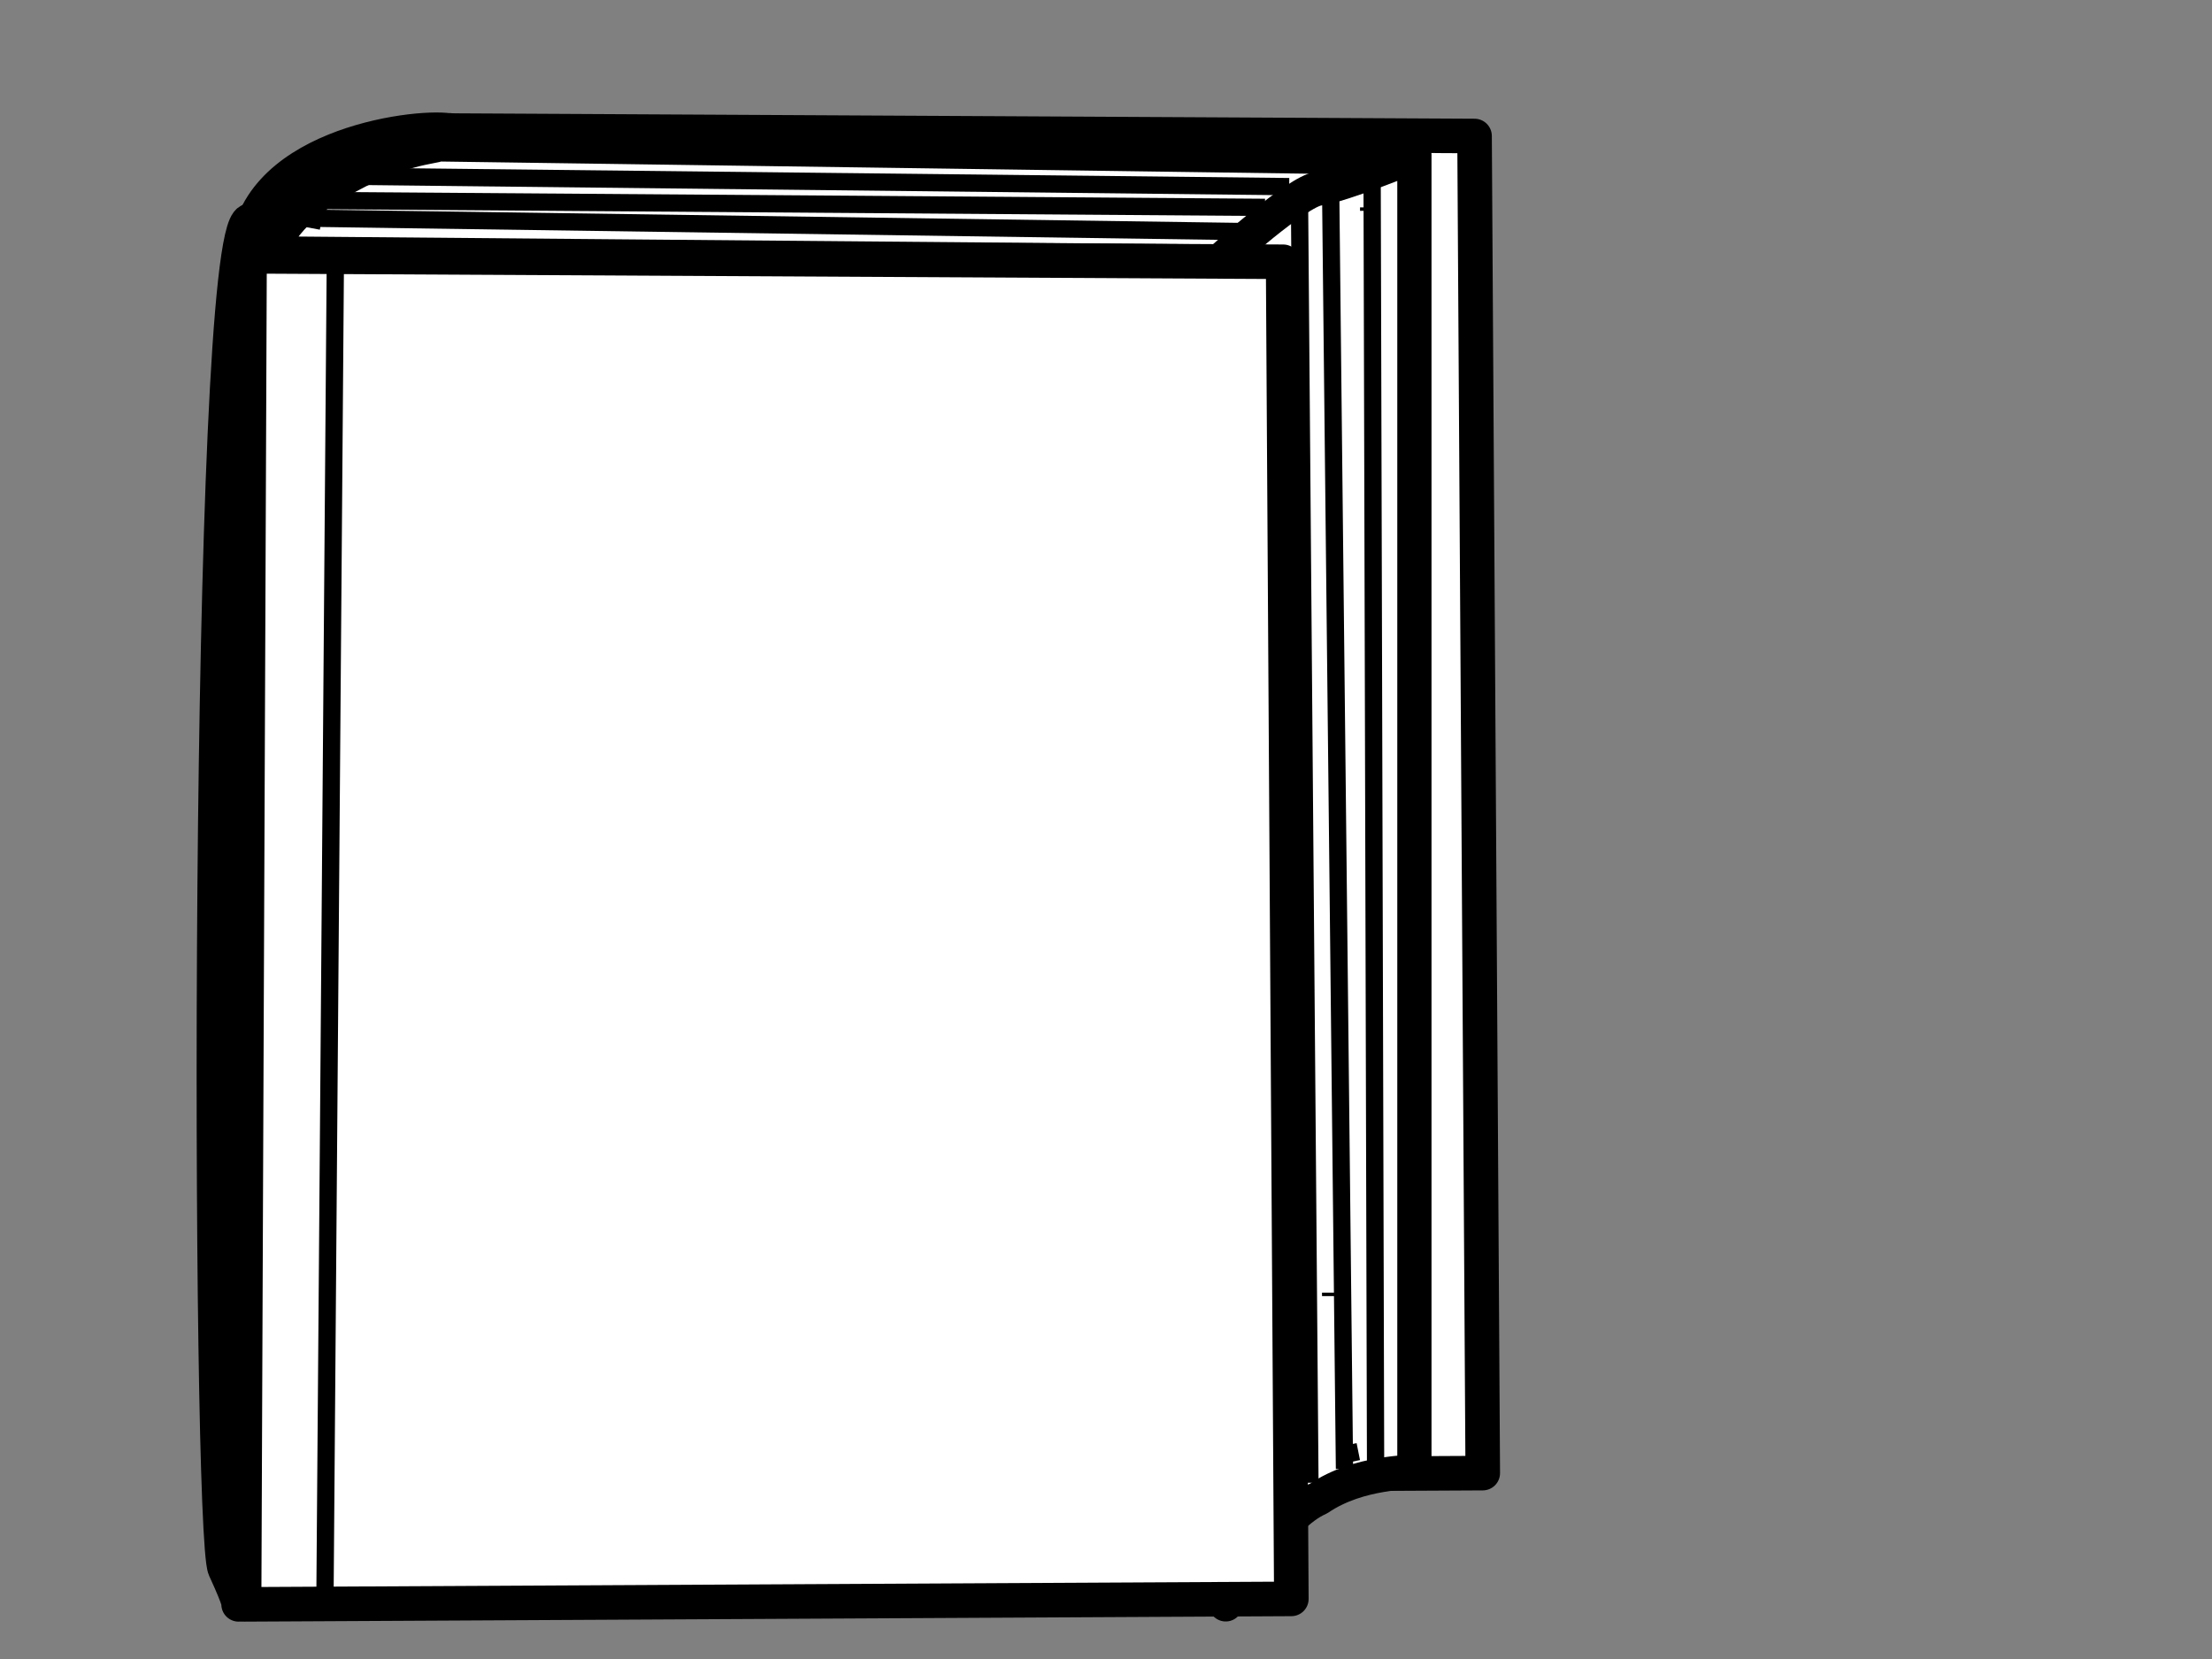
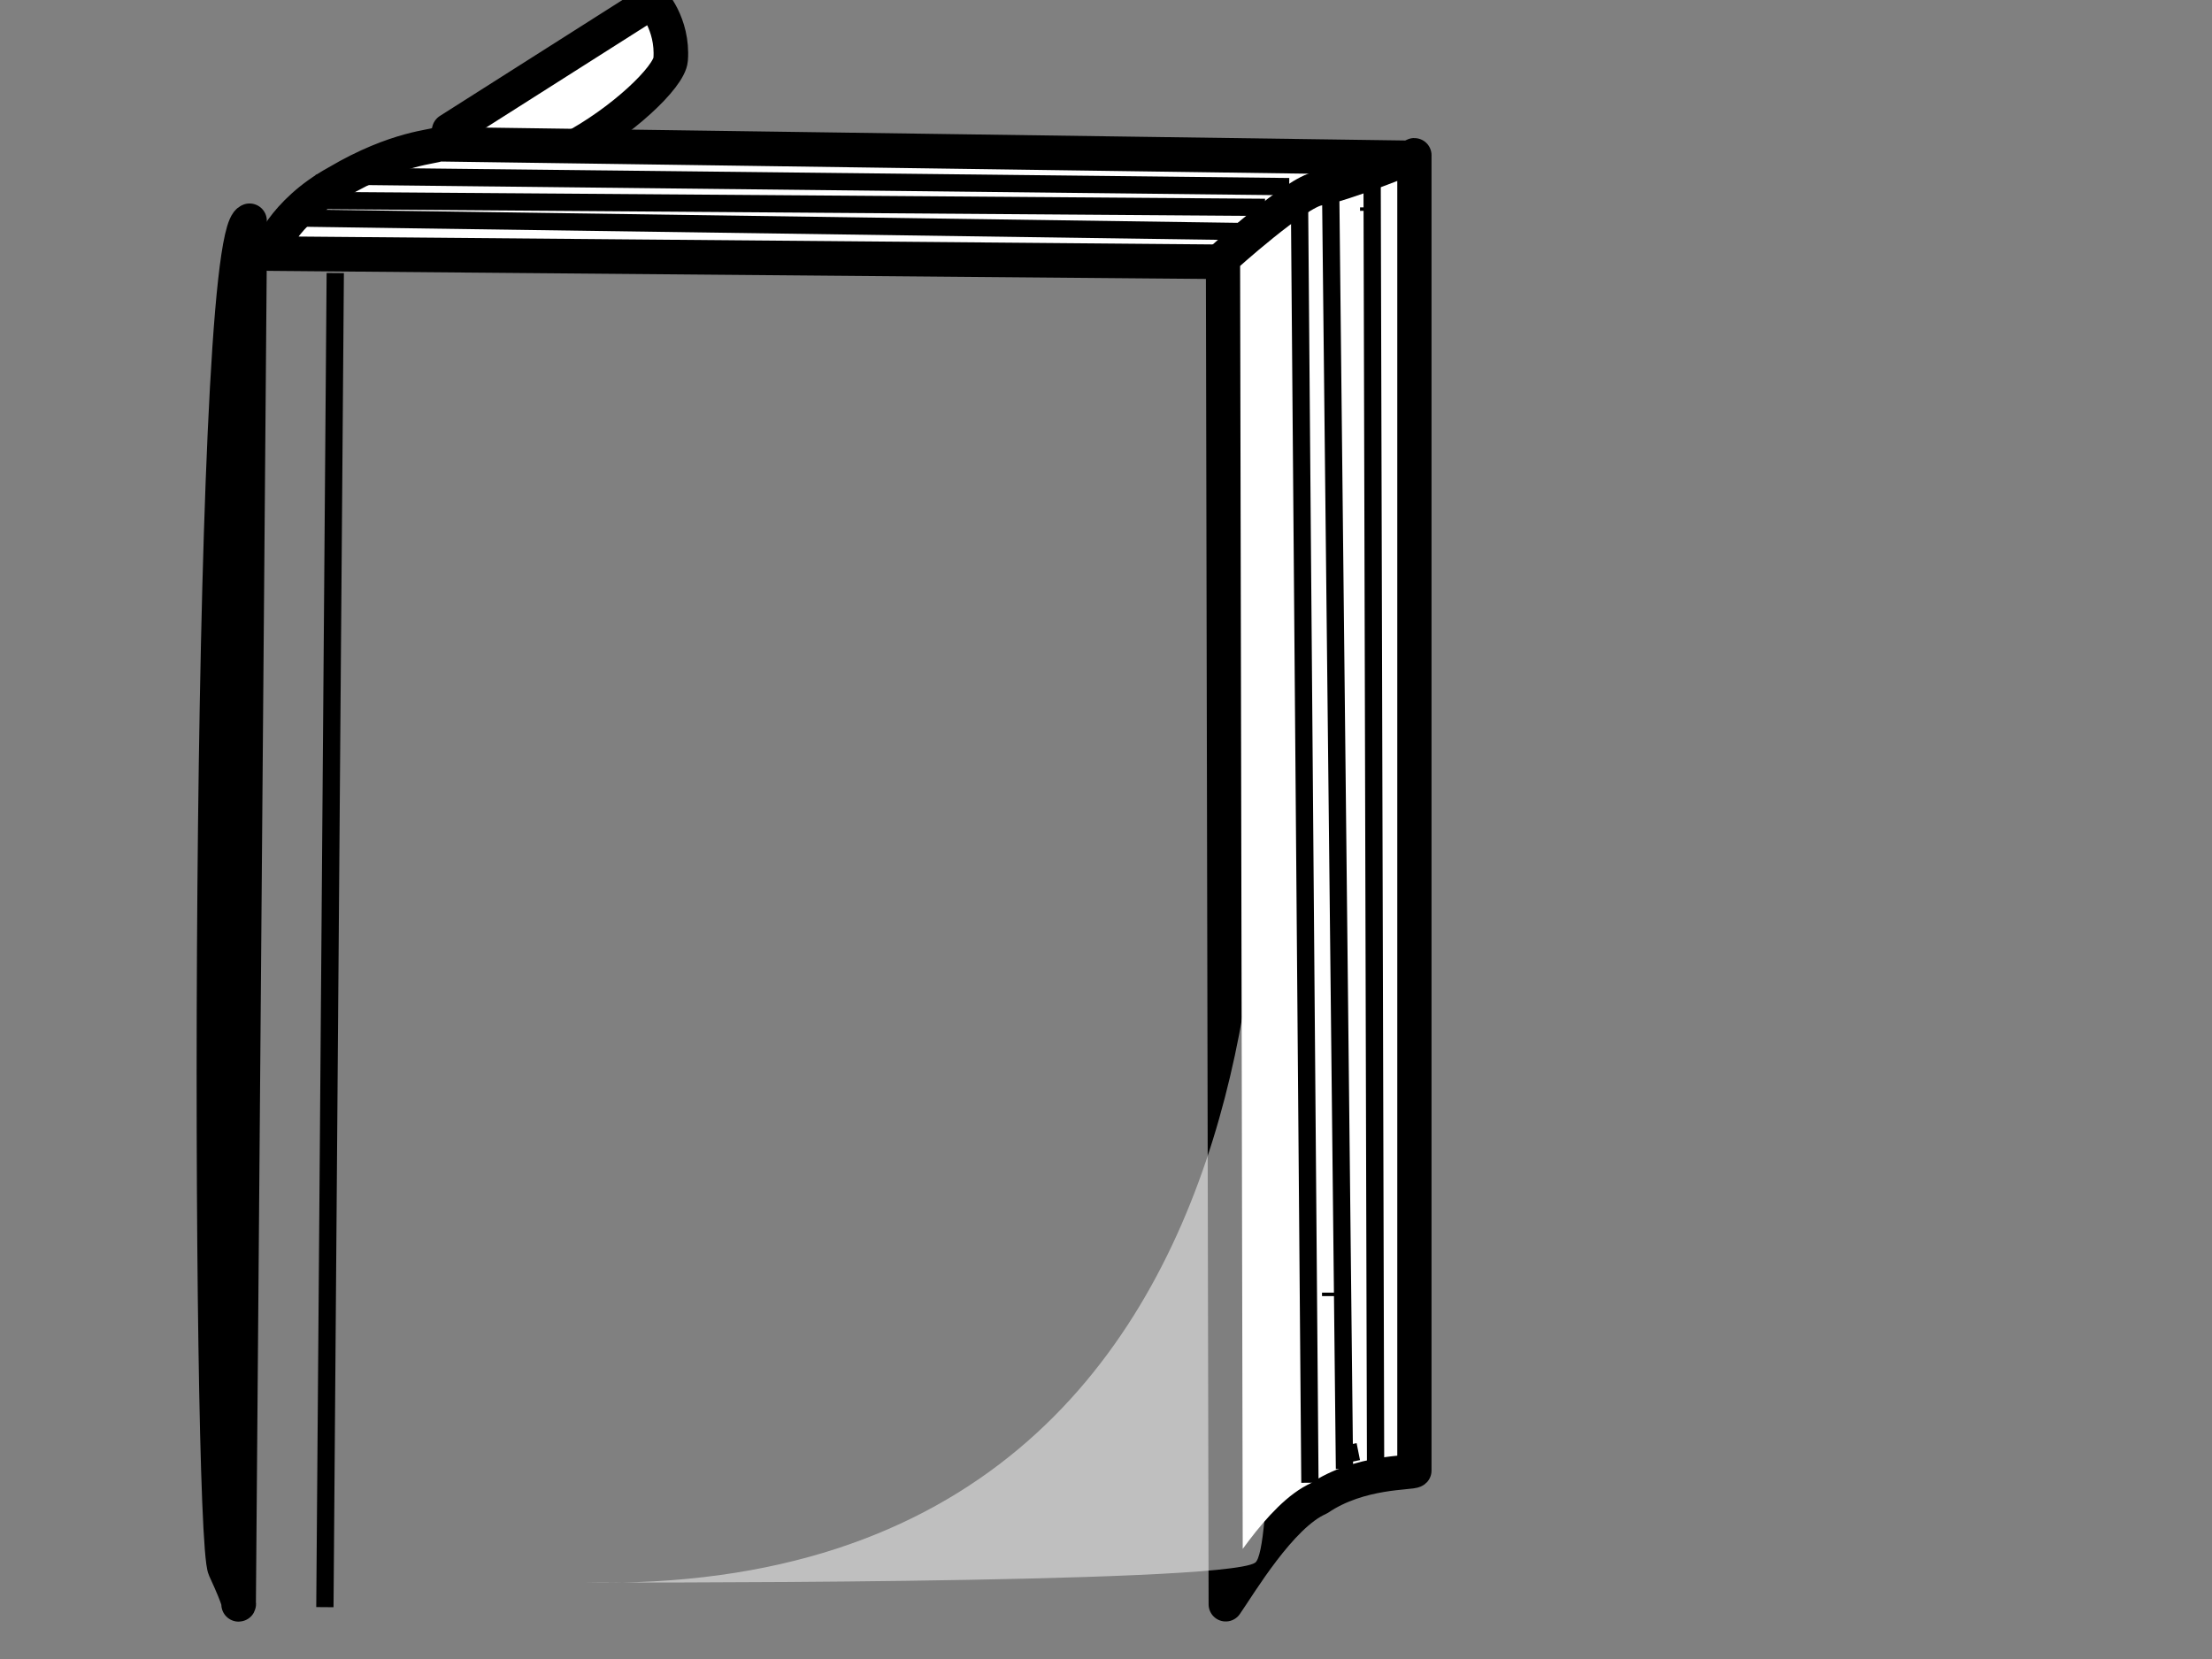
<svg xmlns="http://www.w3.org/2000/svg" width="640" height="480">
  <rect width="100%" height="100%" fill="#808080" stroke="none" />
  <title>White closed book</title>
  <g>
    <title>Layer 1</title>
    <g id="g845">
-       <path d="m127.582,37.766l299.051,1.582l2.374,386.868l-303.007,1.582l1.582,-390.032l0,0z" id="path645" stroke-linejoin="round" stroke-width="10" stroke="#000000" fill-rule="evenodd" fill="#ffffff" />
-       <path d="m129.956,37.766c-10.285,-1.582 -58.545,4.747 -58.545,37.184c8.702,31.646 63.292,-10.285 64.083,-20.57c0.791,-10.285 -5.538,-17.405 -5.538,-16.614z" id="path646" stroke-linejoin="round" stroke-width="10" stroke="#000000" fill-rule="evenodd" fill="#ffffff" />
+       <path d="m129.956,37.766c8.702,31.646 63.292,-10.285 64.083,-20.57c0.791,-10.285 -5.538,-17.405 -5.538,-16.614z" id="path646" stroke-linejoin="round" stroke-width="10" stroke="#000000" fill-rule="evenodd" fill="#ffffff" />
      <path d="m72.203,63.873c-12.658,4.747 -11.867,379.747 -7.12,390.032c4.747,10.285 3.956,10.285 3.956,10.285l3.164,-390.823l0,-9.494l0,0z" id="path647" stroke-linejoin="round" stroke-width="10" stroke="#000000" fill-rule="evenodd" fill="#ffffff" />
      <path d="m126.791,41.721l281.646,3.956c0,0 -15.031,7.12 -30.064,11.867c-11.076,6.329 -25.316,18.987 -25.316,18.196l-275.317,-2.373c0,0 3.956,-11.867 19.778,-20.57c17.405,-10.285 28.481,-10.285 29.272,-11.076l0,0z" id="path648" stroke-linejoin="round" stroke-width="10" stroke="#000000" fill-rule="evenodd" fill="#ffffff" />
      <path d="m409.228,44.886l0,380.599c-0.791,0.806 -15.823,0 -27.69,8.064c-11.076,4.838 -22.943,24.997 -26.899,30.642l-0.791,-389.47c0,0 21.361,-19.352 27.69,-20.159c6.329,-0.806 28.482,-9.676 27.69,-9.676l0,0z" id="path649" stroke-linejoin="round" stroke-width="9.905" stroke="#000000" fill-rule="evenodd" fill="#ffffff" />
-       <path d="m72.202,74.158l299.05,1.582l2.374,386.868l-303.007,1.582l1.582,-390.032l0,0z" id="path644" stroke-linejoin="round" stroke-width="10" stroke="#000000" fill-rule="evenodd" fill="#ffffff" />
      <path d="m168.721,457.861c0,0 184.922,0.615 194.415,-5.715c9.494,-6.329 0.205,-253.779 0.205,-253.779c0,0 31.646,264.241 -194.62,259.494z" id="path767" stroke-linejoin="round" stroke-width="10" fill-rule="evenodd" fill-opacity="0.498" fill="#ffffff" />
    </g>
    <line id="svg_1" y2="465" x2="94" y1="79" x1="97" stroke-width="5" stroke="#000000" fill="none" />
    <line id="svg_3" y2="44" x2="181" y1="45" x1="181" stroke-linecap="null" stroke-linejoin="null" stroke-dasharray="null" stroke-width="5" stroke="#000000" fill="none" />
    <line id="svg_4" y2="54" x2="373" y1="51" x1="101" stroke-linecap="null" stroke-linejoin="null" stroke-dasharray="null" stroke-width="5" stroke="#000000" fill="none" />
    <line id="svg_5" y2="53" x2="91" y1="54" x1="98" stroke-linecap="null" stroke-linejoin="null" stroke-dasharray="null" stroke-width="5" stroke="#000000" fill="none" />
    <line id="svg_6" y2="60" x2="366" y1="58" x1="90" stroke-linecap="null" stroke-linejoin="null" stroke-dasharray="null" stroke-width="5" stroke="#000000" fill="none" />
-     <line id="svg_7" y2="61" x2="77" y1="64" x1="93" stroke-linecap="null" stroke-linejoin="null" stroke-dasharray="null" stroke-width="5" stroke="#000000" fill="none" />
    <line id="svg_9" y2="67" x2="360" y1="63" x1="80" stroke-linecap="null" stroke-linejoin="null" stroke-dasharray="null" stroke-width="5" stroke="#000000" fill="none" />
    <line id="svg_11" y2="60" x2="396" y1="61" x1="396" stroke-linecap="null" stroke-linejoin="null" stroke-dasharray="null" stroke-width="5" stroke="#000000" fill="none" />
    <line id="svg_13" y2="420" x2="393" y1="421" x1="388" stroke-linecap="null" stroke-linejoin="null" stroke-dasharray="null" stroke-width="5" stroke="#000000" fill="none" />
    <line id="svg_14" y2="374" x2="385" y1="375" x1="385" stroke-linecap="null" stroke-linejoin="null" stroke-dasharray="null" stroke-width="5" stroke="#000000" fill="none" />
    <line id="svg_15" y2="425" x2="398" y1="53" x1="397" stroke-linecap="null" stroke-linejoin="null" stroke-dasharray="null" stroke-width="5" stroke="#000000" fill="none" />
    <line id="svg_16" y2="425" x2="389" y1="55" x1="385" stroke-linecap="null" stroke-linejoin="null" stroke-dasharray="null" stroke-width="5" stroke="#000000" fill="none" />
    <line id="svg_17" y2="429" x2="379" y1="60" x1="376" stroke-linecap="null" stroke-linejoin="null" stroke-dasharray="null" stroke-width="5" stroke="#000000" fill="none" />
  </g>
</svg>